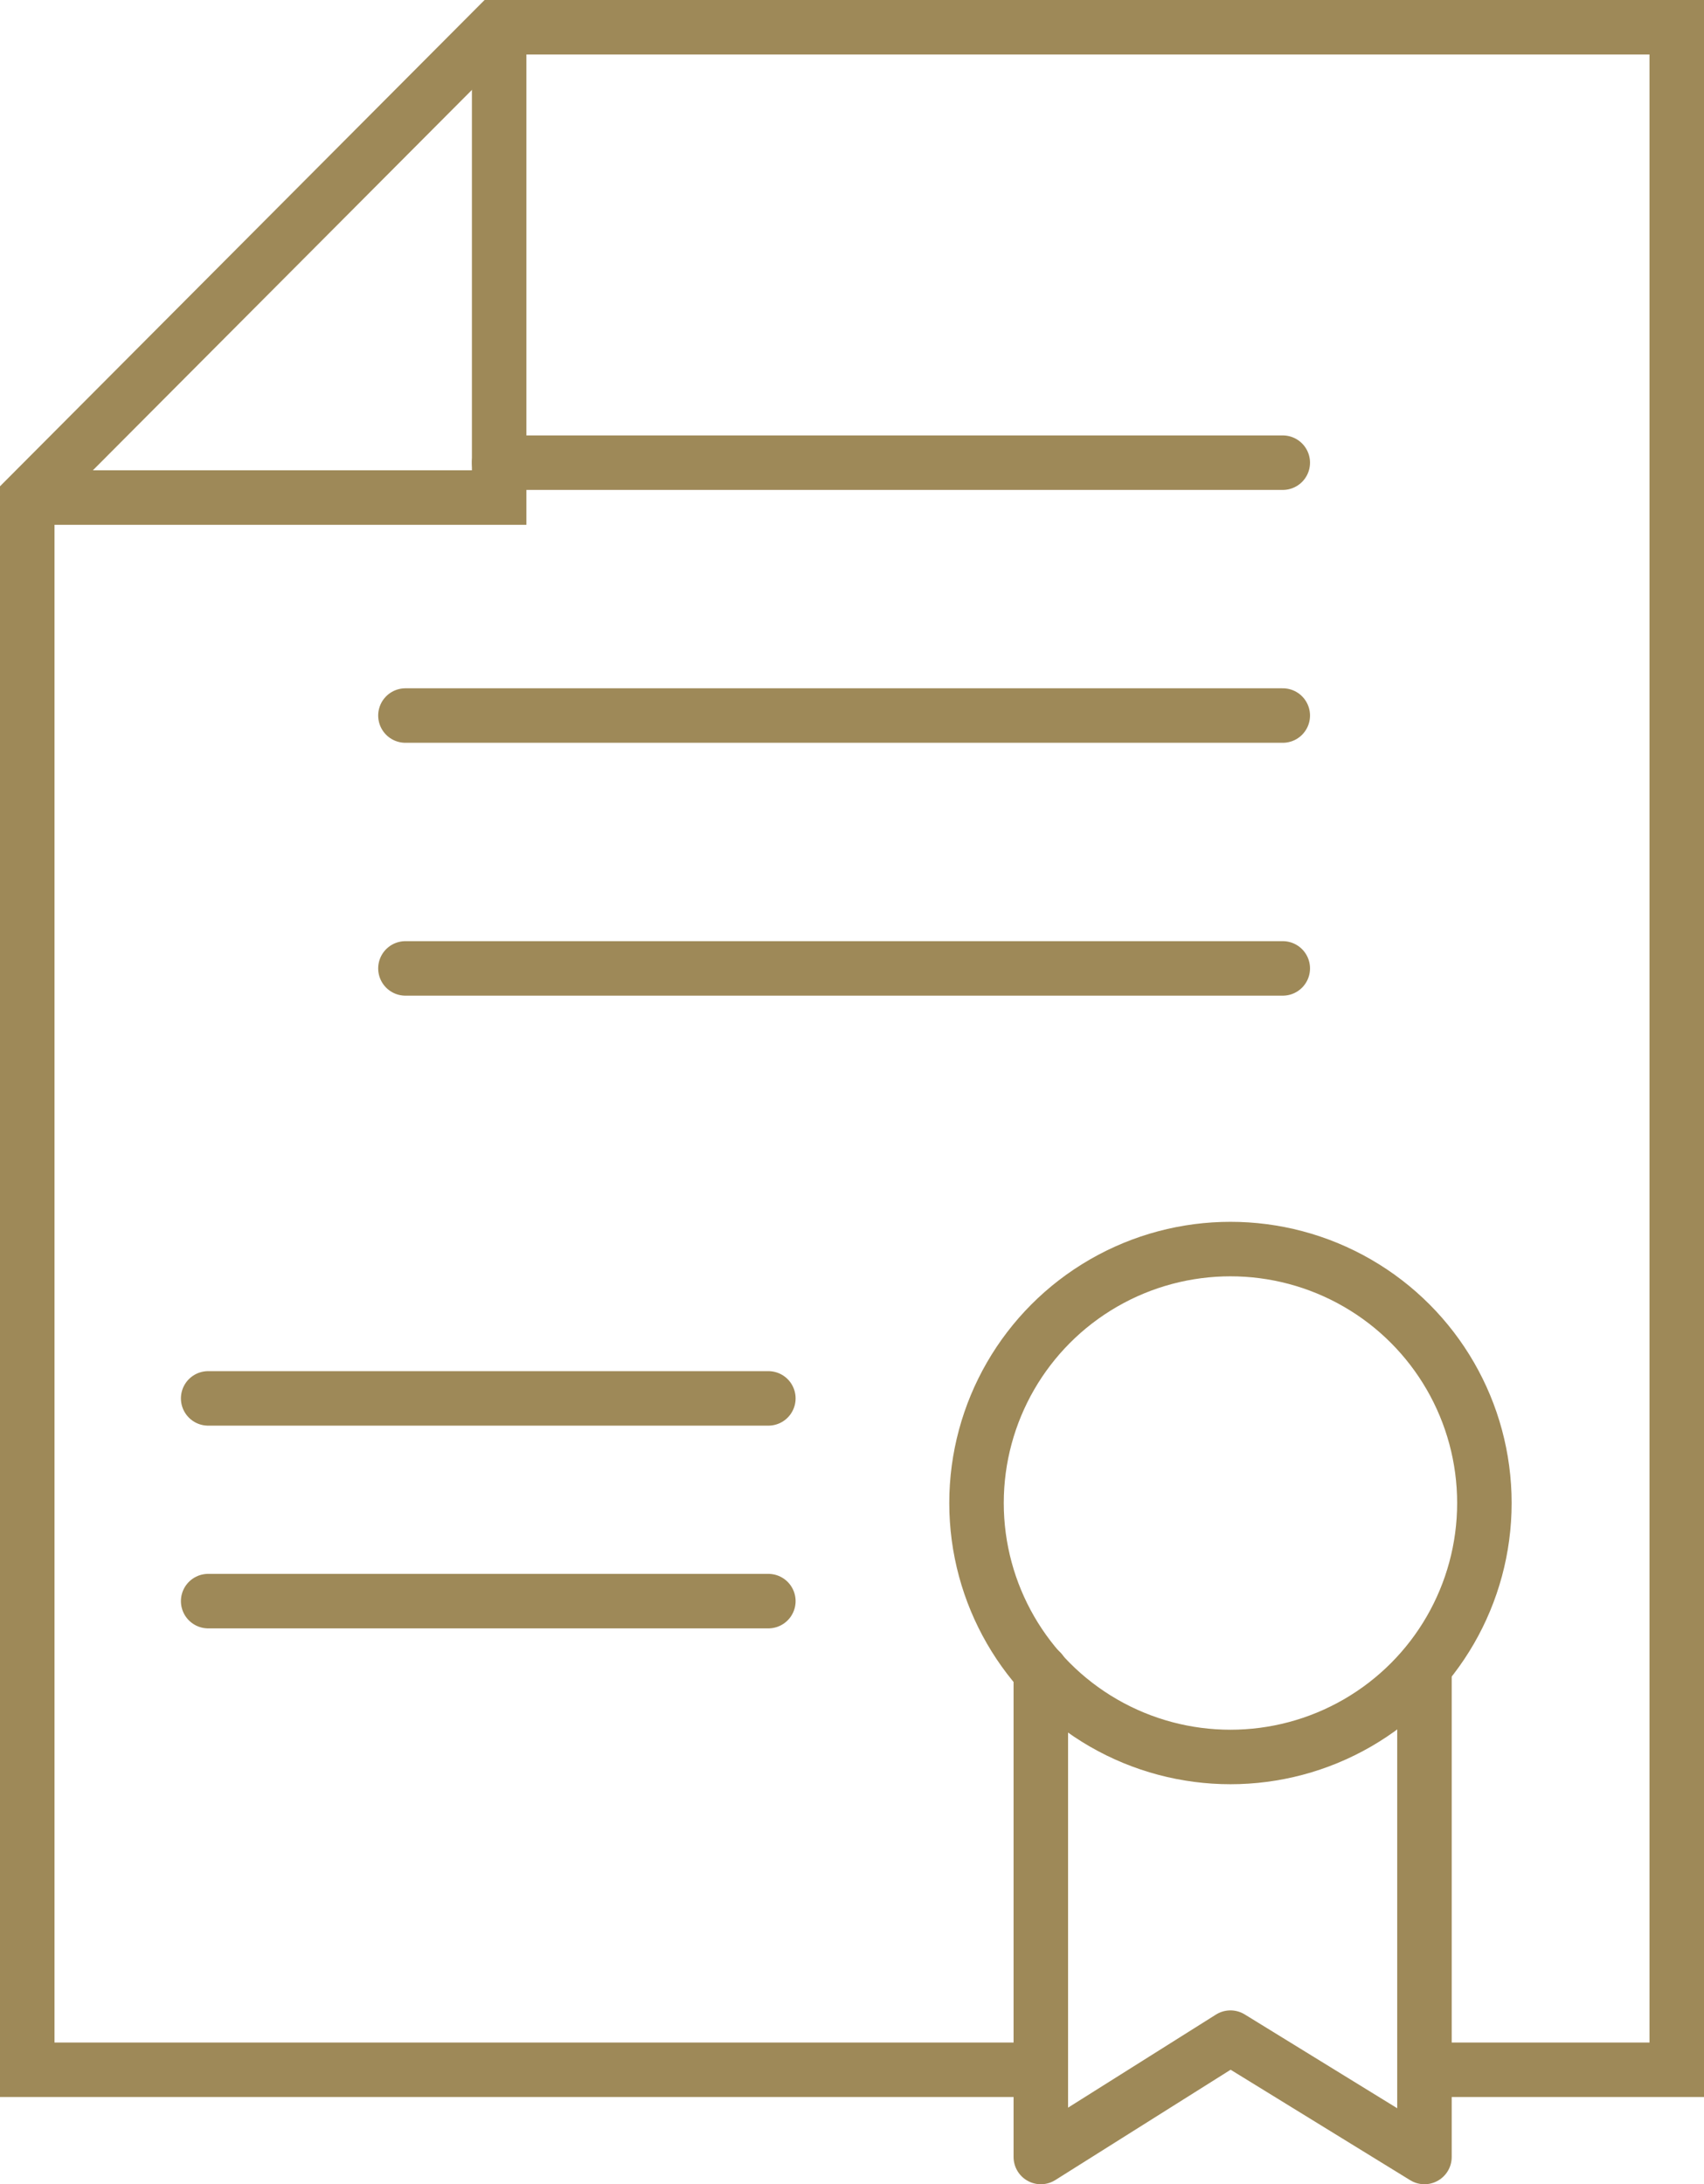
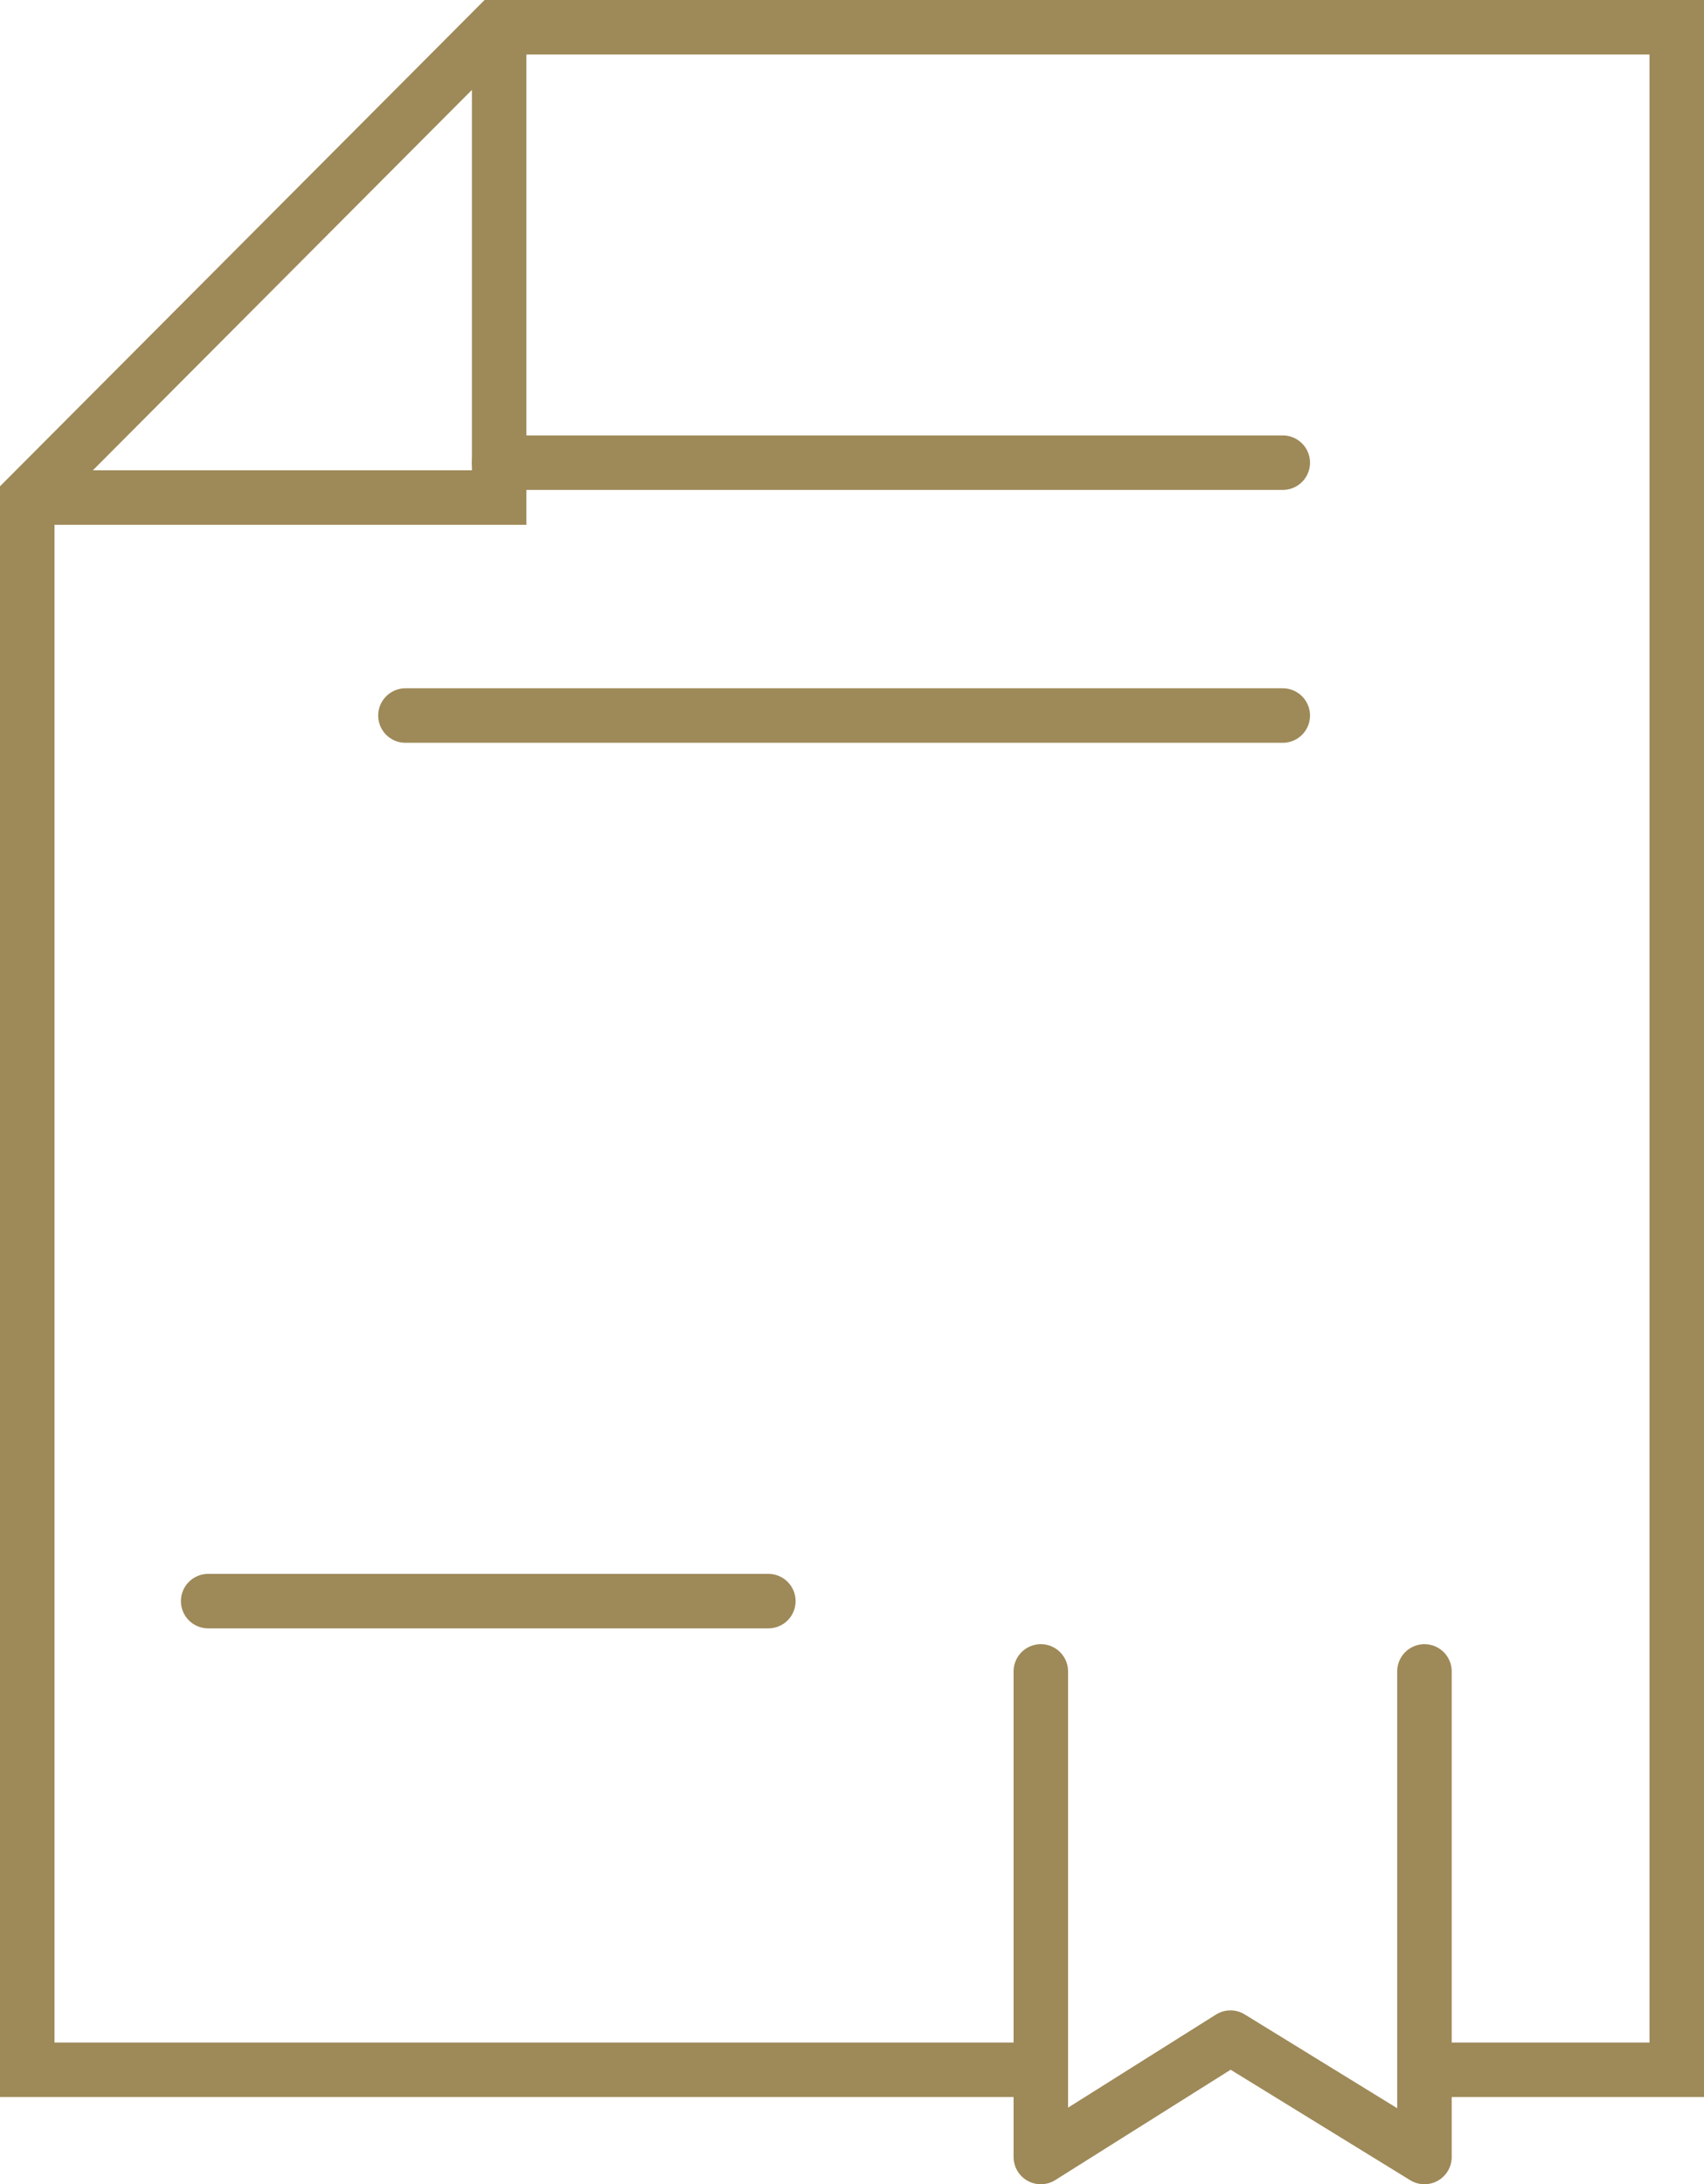
<svg xmlns="http://www.w3.org/2000/svg" viewBox="0 0 31.27 40.08">
  <defs>
    <style>.cls-1,.cls-2{fill:none;stroke:#9e8958;}.cls-1{stroke-miterlimit:10;}.cls-2{stroke-linecap:round;stroke-linejoin:round;}</style>
  </defs>
  <title>ico_garanzia</title>
  <g id="Livello_2" data-name="Livello 2">
    <g id="Livello_1-2" data-name="Livello 1">
      <polyline class="cls-1" points="19.1 37.98 0.5 37.98 0.5 9.13 9.1 0.5 30.77 0.5 30.77 37.98 26.14 37.98" />
      <polyline class="cls-1" points="0.5 9.13 9.16 9.13 9.16 0.5" />
      <line class="cls-2" x1="9.16" y1="8.49" x2="23.54" y2="8.49" />
      <line class="cls-2" x1="7.44" y1="13.13" x2="23.54" y2="13.13" />
-       <line class="cls-2" x1="7.44" y1="17.77" x2="23.54" y2="17.77" />
-       <line class="cls-2" x1="3.82" y1="25.66" x2="14.1" y2="25.66" />
      <line class="cls-2" x1="3.82" y1="29.38" x2="14.1" y2="29.38" />
-       <circle class="cls-2" cx="22.58" cy="27.58" r="4.66" />
      <polyline class="cls-2" points="26.14 30.67 26.14 39.58 22.58 37.39 19.1 39.58 19.1 30.67" />
    </g>
  </g>
</svg>